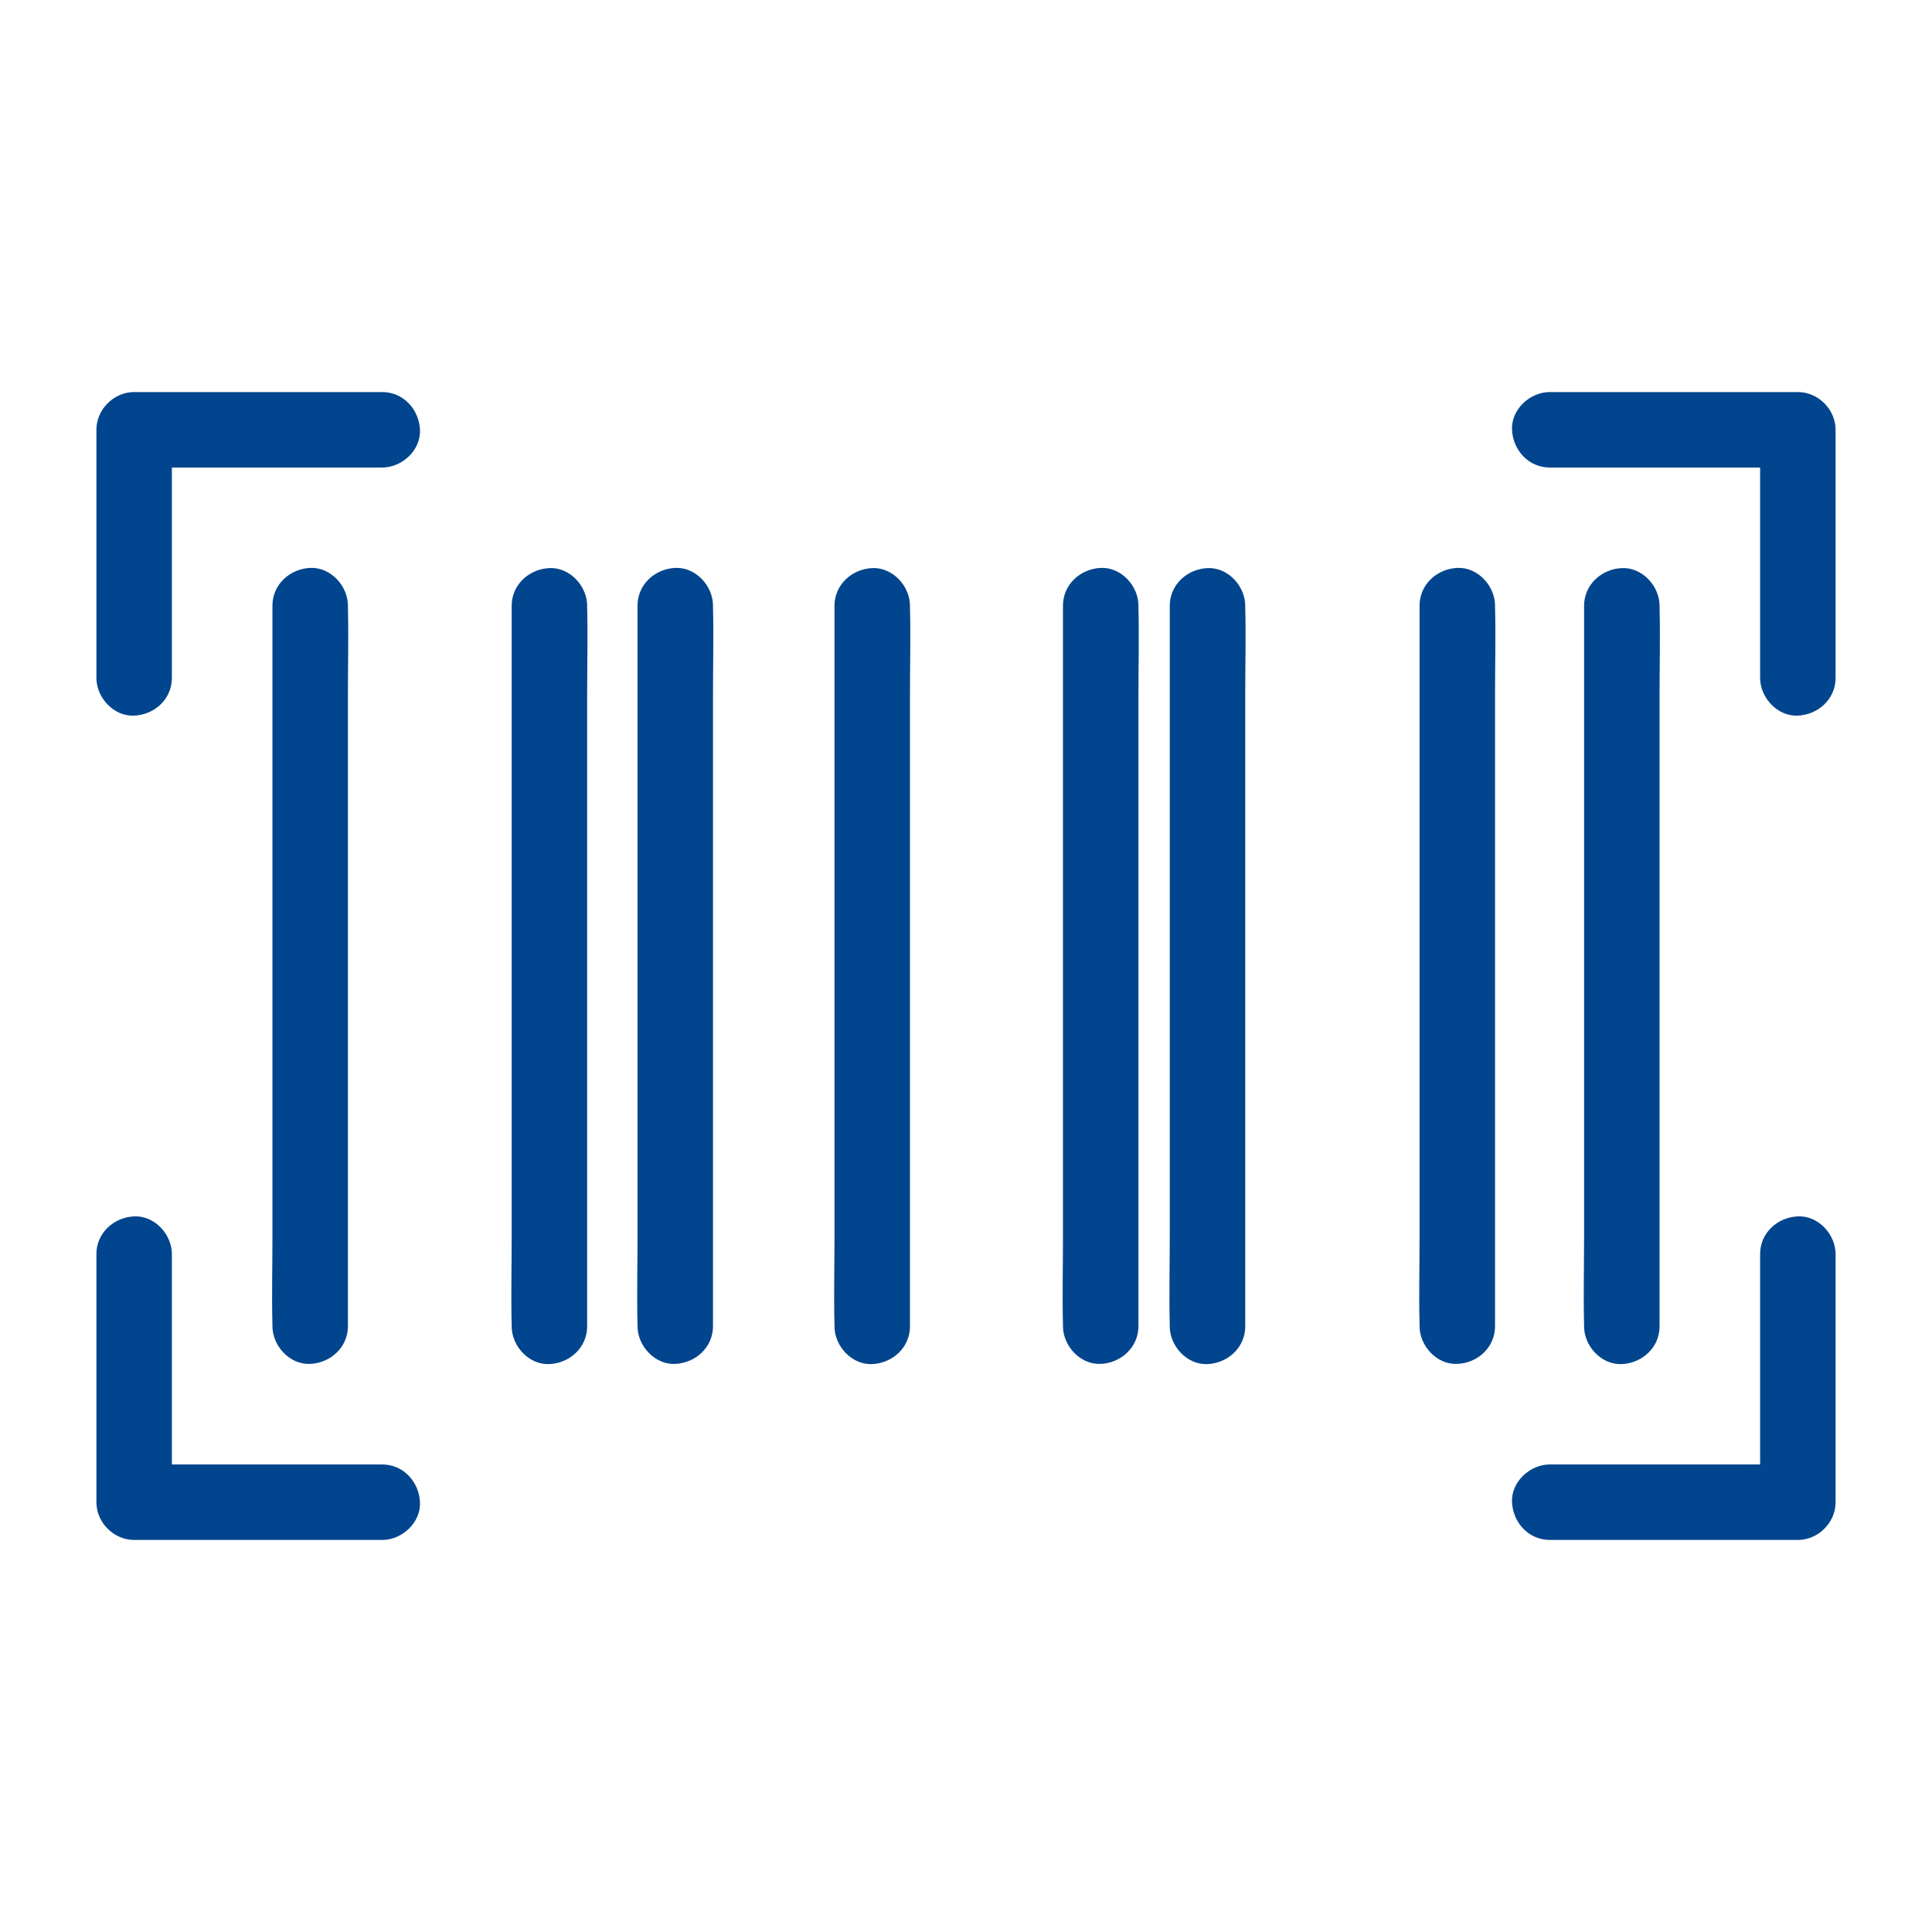
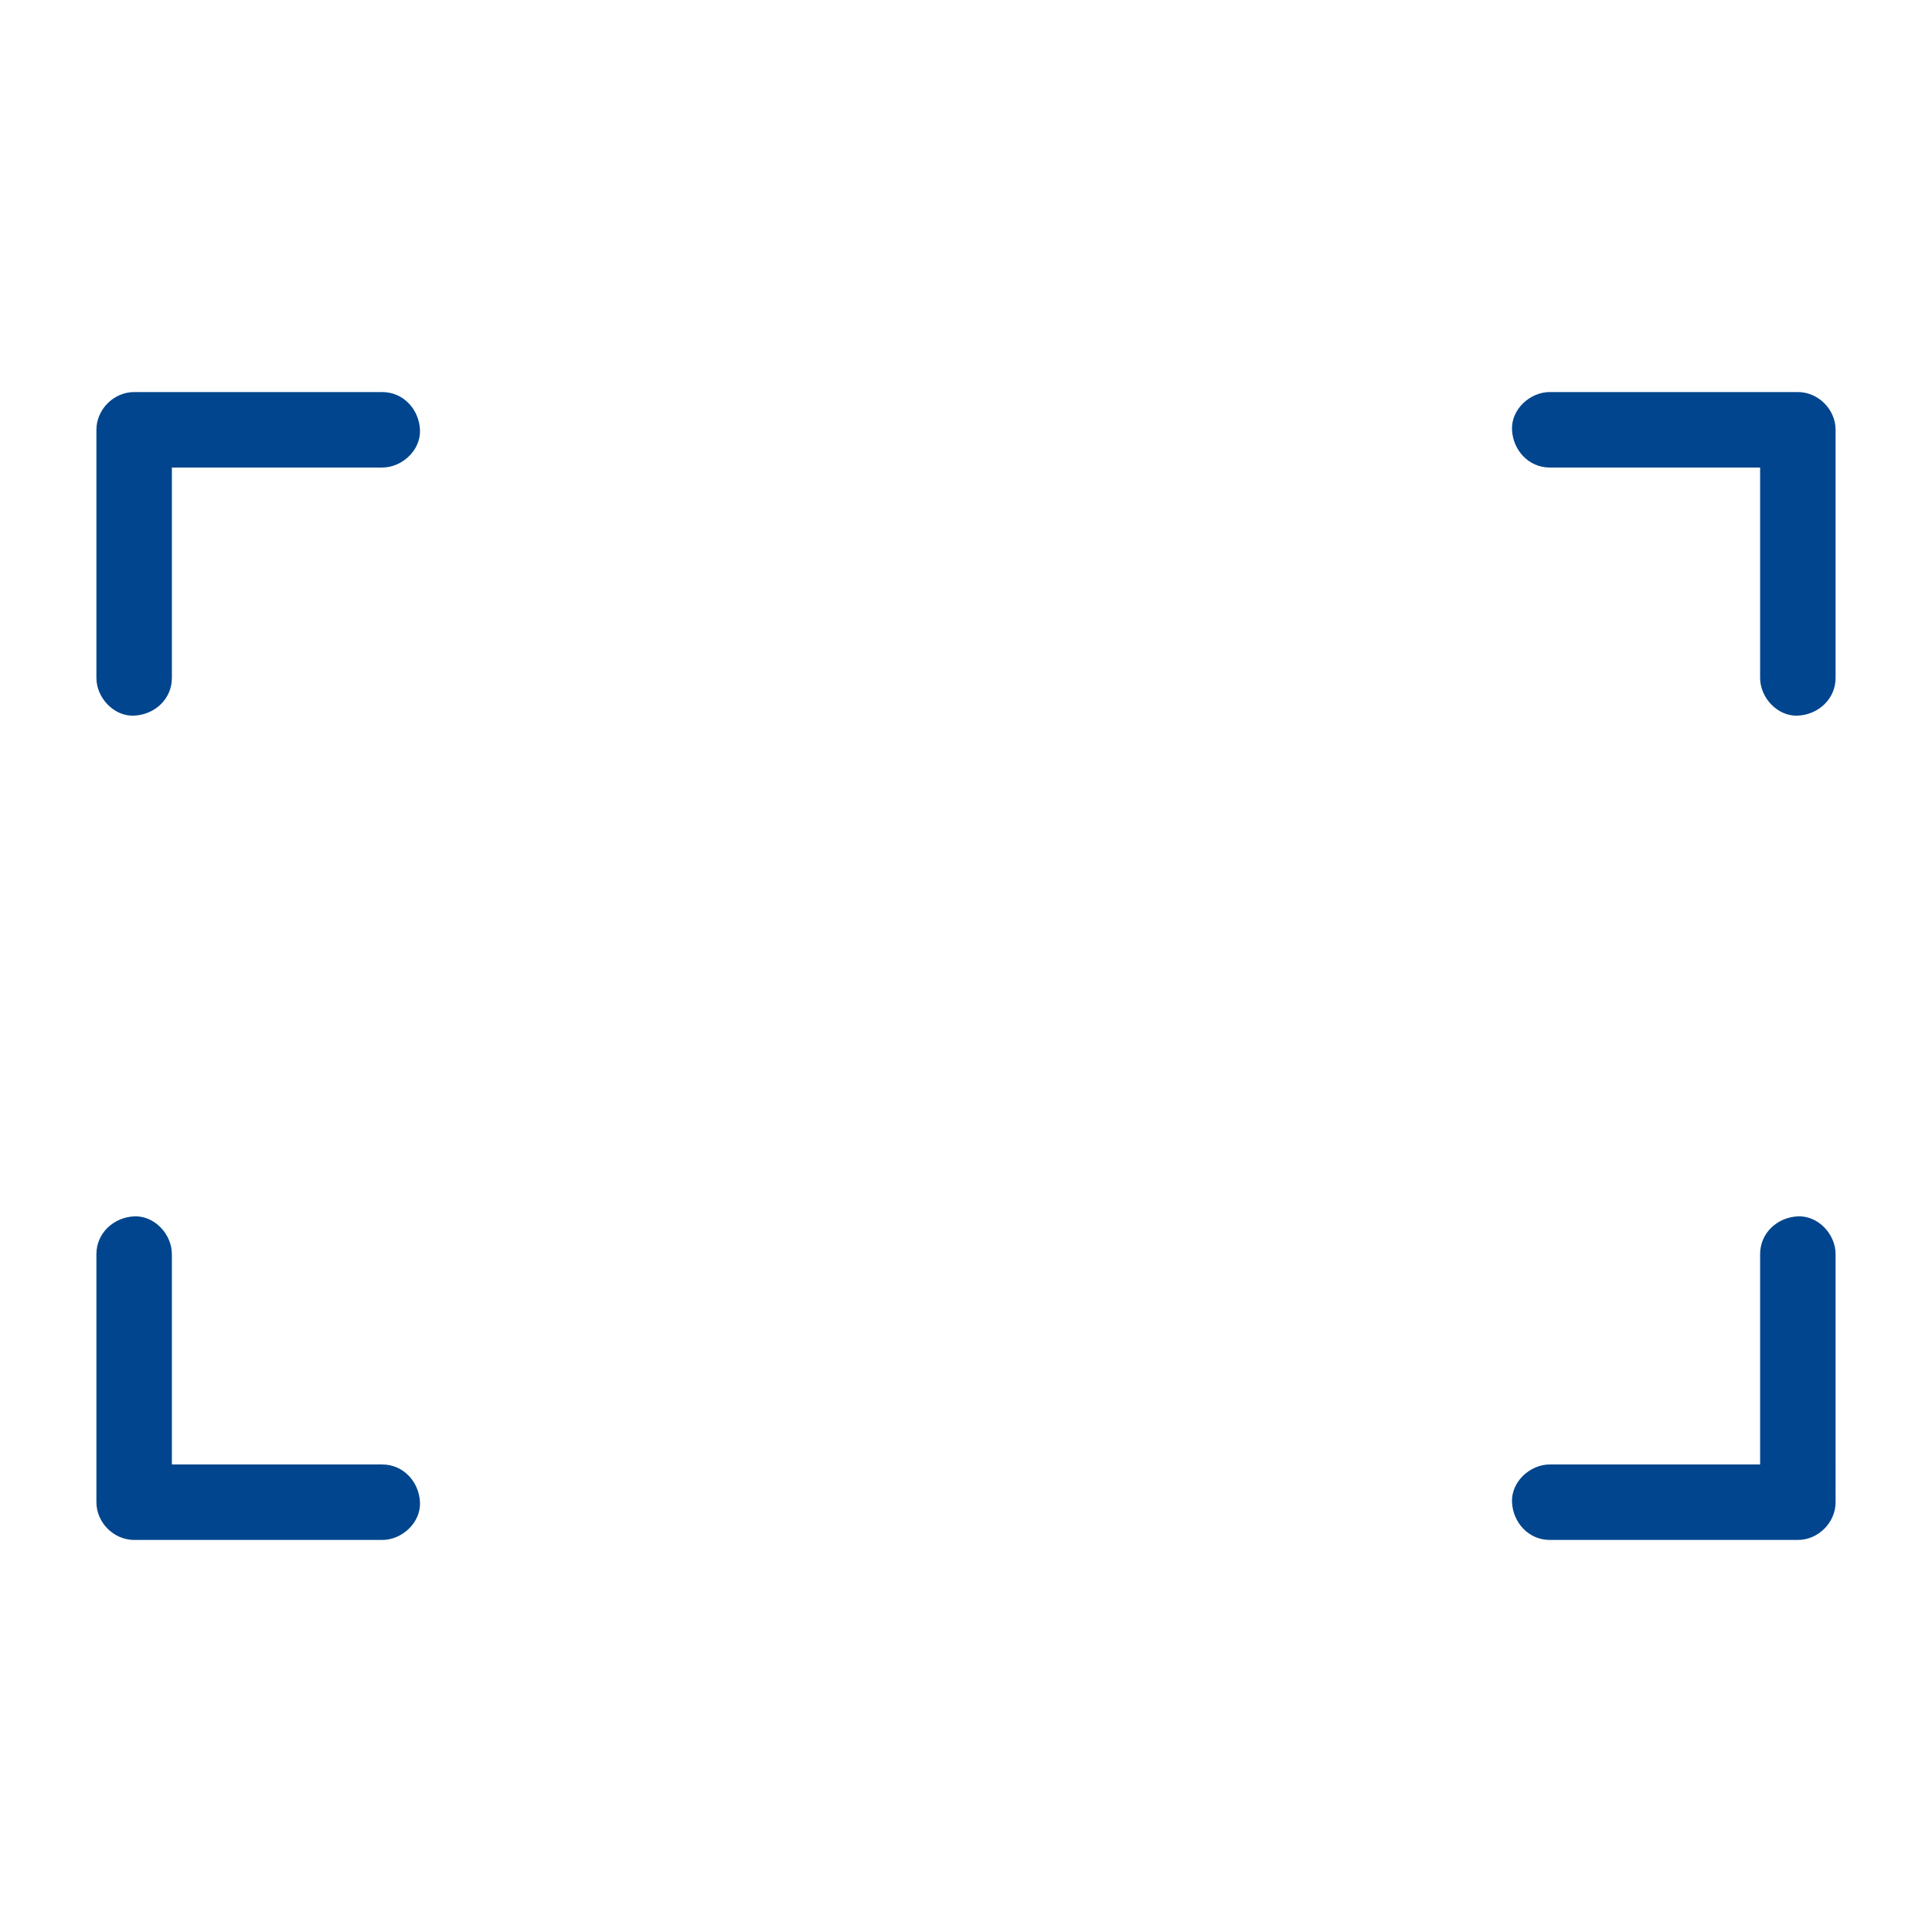
<svg xmlns="http://www.w3.org/2000/svg" id="SvgjsSvg1066" width="288" height="288" version="1.1">
  <defs id="SvgjsDefs1067" />
  <g id="SvgjsG1068">
    <svg viewBox="0 0 1024 1024" width="288" height="288">
-       <path d="M271.2 321.1v334.6c0 15.5-.4 31.1 0 46.6v.7c0 10.5 9.2 20.5 20 20s20-8.8 20-20V368.4c0-15.5.4-31.1 0-46.6v-.7c0-10.5-9.2-20.5-20-20s-20 8.8-20 20zm-86.8 381.8V368.3c0-15.5.4-31.1 0-46.6v-.7c0-10.5-9.2-20.5-20-20s-20 8.8-20 20v334.6c0 15.5-.4 31.1 0 46.6v.7c0 10.5 9.2 20.5 20 20s20-8.8 20-20zm257.9-381.8v334.6c0 15.5-.4 31.1 0 46.6v.7c0 10.5 9.2 20.5 20 20s20-8.8 20-20V368.4c0-15.5.4-31.1 0-46.6v-.7c0-10.5-9.2-20.5-20-20s-20 8.8-20 20zm-64.4 381.8V368.3c0-15.5.4-31.1 0-46.6v-.7c0-10.5-9.2-20.5-20-20s-20 8.8-20 20v334.6c0 15.5-.4 31.1 0 46.6v.7c0 10.5 9.2 20.5 20 20s20-8.8 20-20zM620 321.1v334.6c0 15.5-.4 31.1 0 46.6v.7c0 10.5 9.2 20.5 20 20s20-8.8 20-20V368.4c0-15.5.4-31.1 0-46.6v-.7c0-10.5-9.2-20.5-20-20s-20 8.8-20 20zm-16.6 381.8V368.3c0-15.5.4-31.1 0-46.6v-.7c0-10.5-9.2-20.5-20-20s-20 8.8-20 20v334.6c0 15.5-.4 31.1 0 46.6v.7c0 10.5 9.2 20.5 20 20s20-8.8 20-20zm236.2-381.8v334.6c0 15.5-.4 31.1 0 46.6v.7c0 10.5 9.2 20.5 20 20s20-8.8 20-20V368.4c0-15.5.4-31.1 0-46.6v-.7c0-10.5-9.2-20.5-20-20s-20 8.8-20 20zm-47.2 381.8V368.3c0-15.5.4-31.1 0-46.6v-.7c0-10.5-9.2-20.5-20-20s-20 8.8-20 20v334.6c0 15.5-.4 31.1 0 46.6v.7c0 10.5 9.2 20.5 20 20 10.9-.5 20-8.8 20-20z" fill="#00458d" class="color000 svgShape" />
      <path d="M91.1 359.3V227.8l-20 20h131.5c10.5 0 20.5-9.2 20-20s-8.8-20-20-20H71.1c-10.8 0-20 9.2-20 20v131.5c0 10.5 9.2 20.5 20 20 10.9-.5 20-8.8 20-20zm881.8 0V227.8c0-10.8-9.2-20-20-20H821.4c-10.5 0-20.5 9.2-20 20s8.8 20 20 20h131.5l-20-20v131.5c0 10.5 9.2 20.5 20 20s20-8.8 20-20zM51.1 664.7v131.5c0 10.8 9.2 20 20 20h131.5c10.5 0 20.5-9.2 20-20s-8.8-20-20-20H71.1l20 20V664.7c0-10.5-9.2-20.5-20-20s-20 8.8-20 20zm881.8 0v131.5l20-20H821.4c-10.5 0-20.5 9.2-20 20s8.8 20 20 20h131.5c10.8 0 20-9.2 20-20V664.7c0-10.5-9.2-20.5-20-20-10.9.5-20 8.8-20 20z" fill="#00458d" class="color000 svgShape" />
    </svg>
  </g>
</svg>